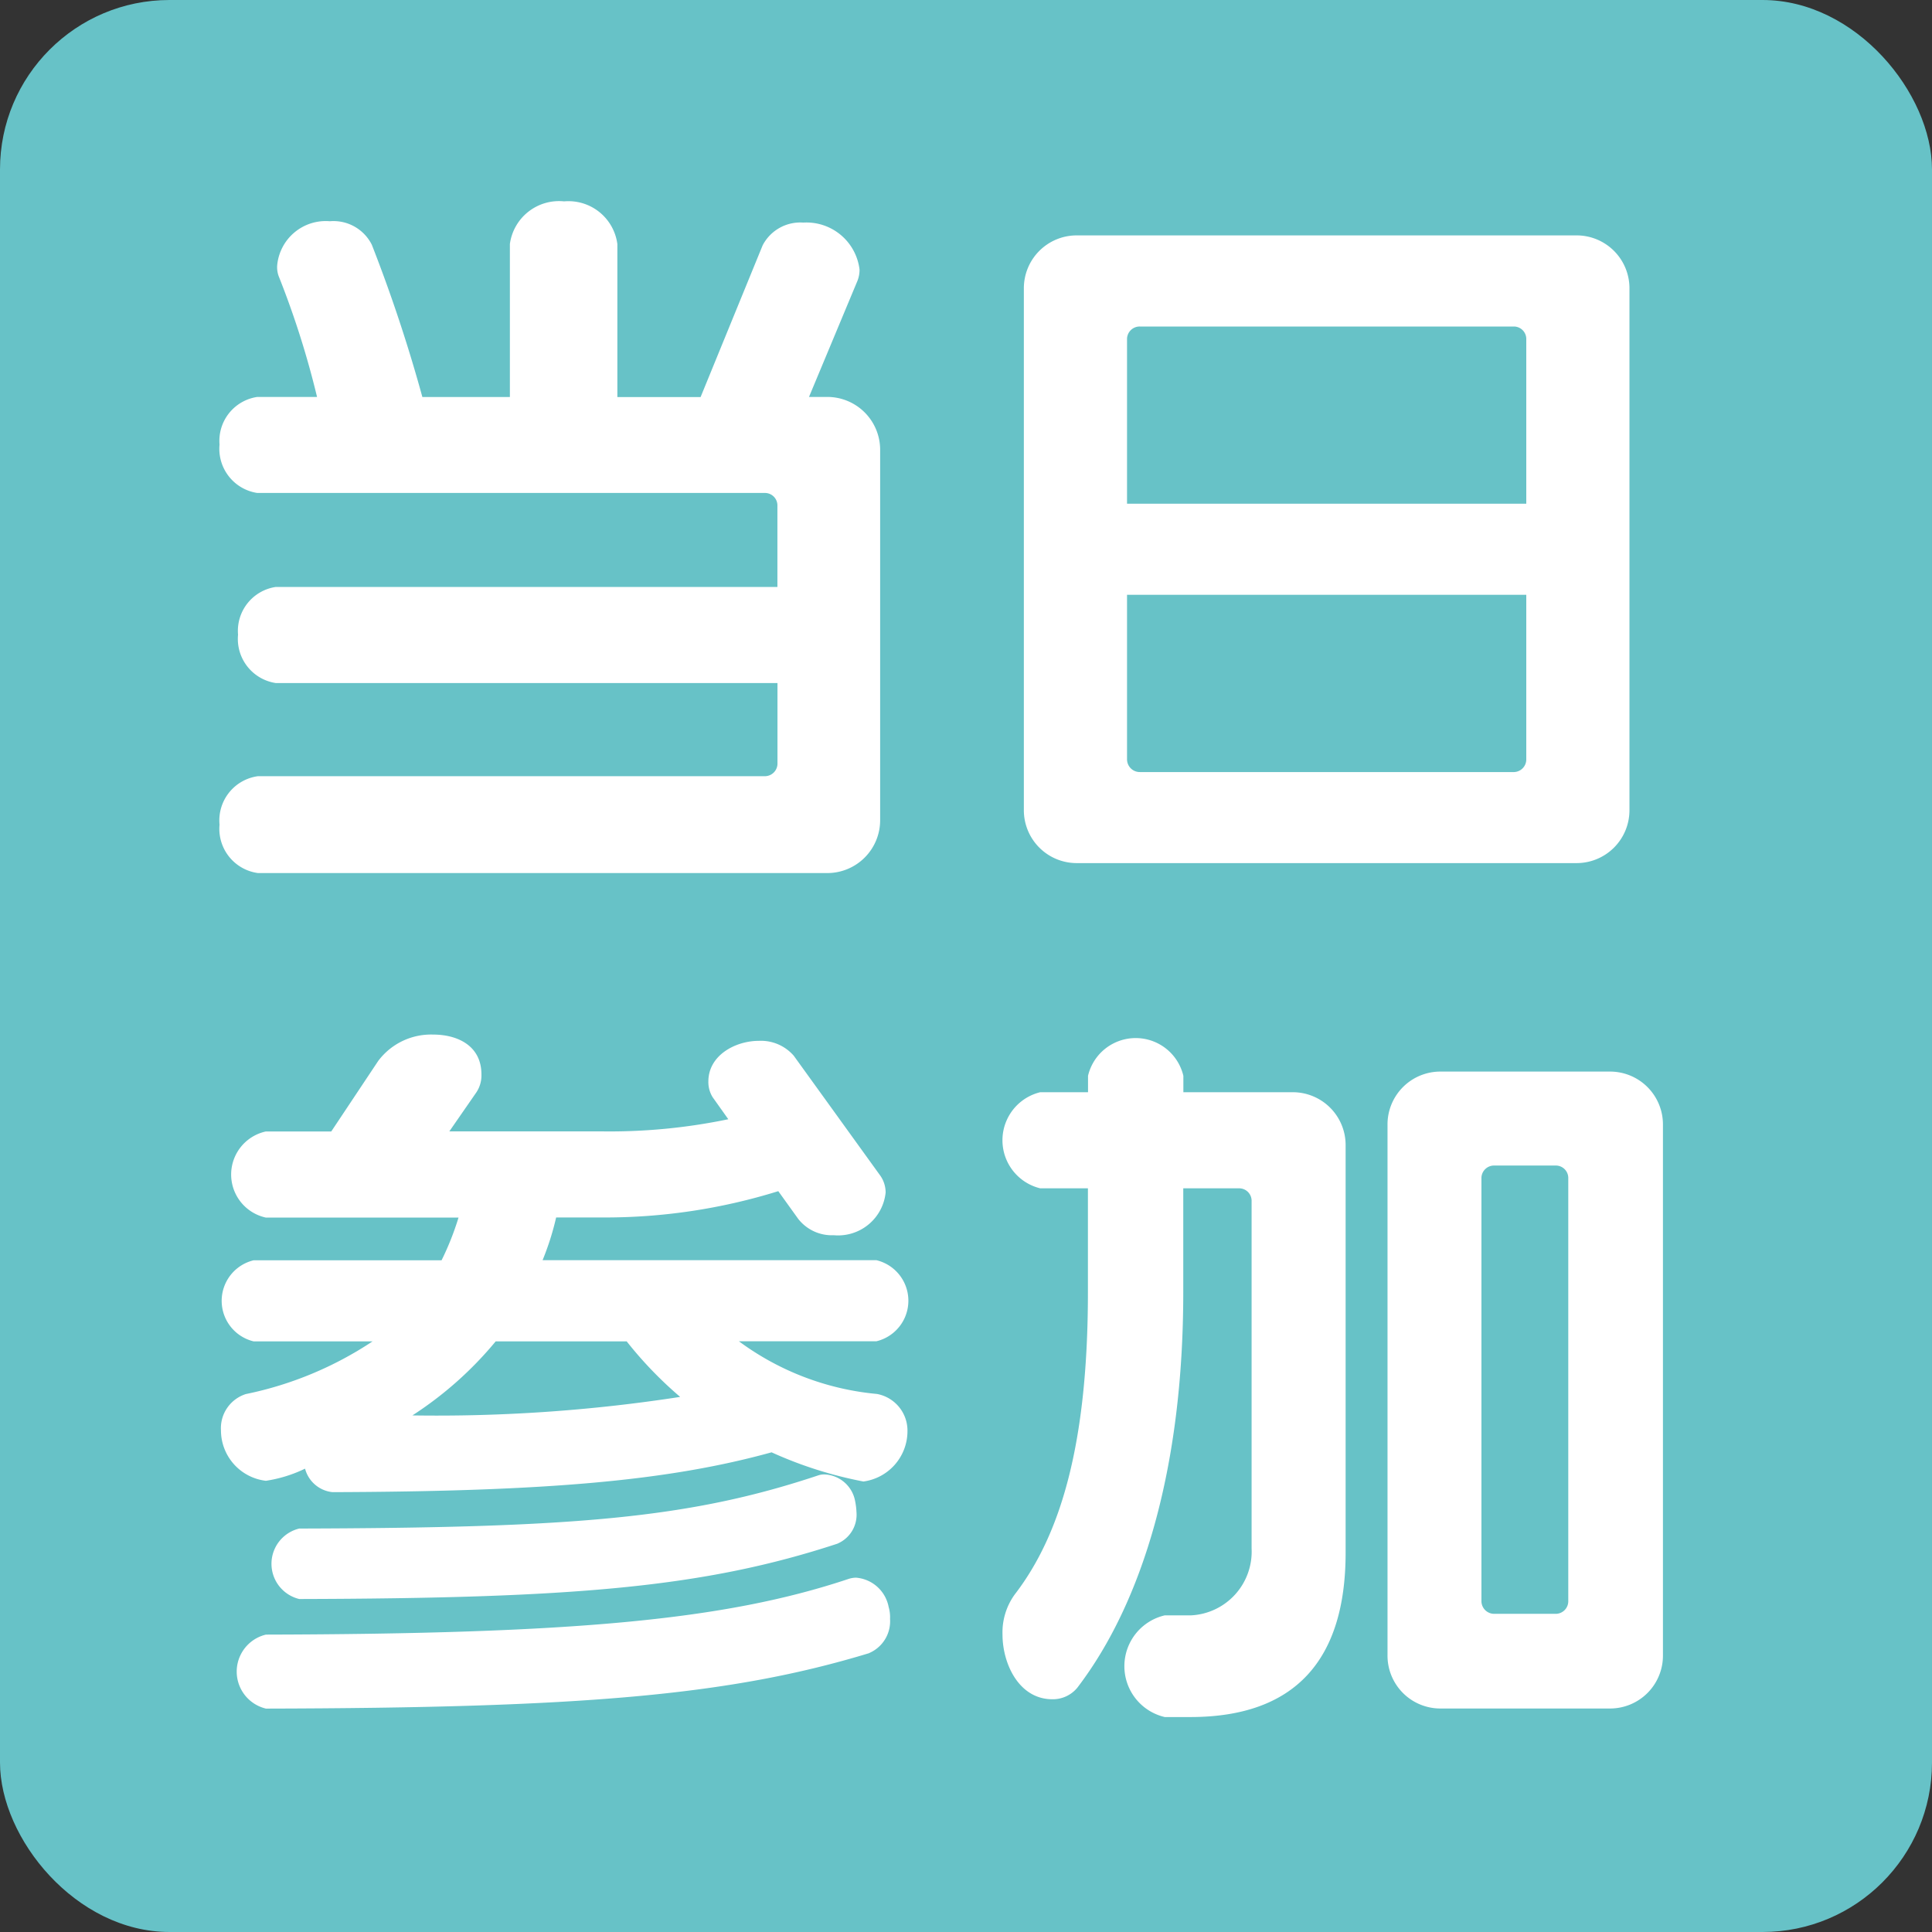
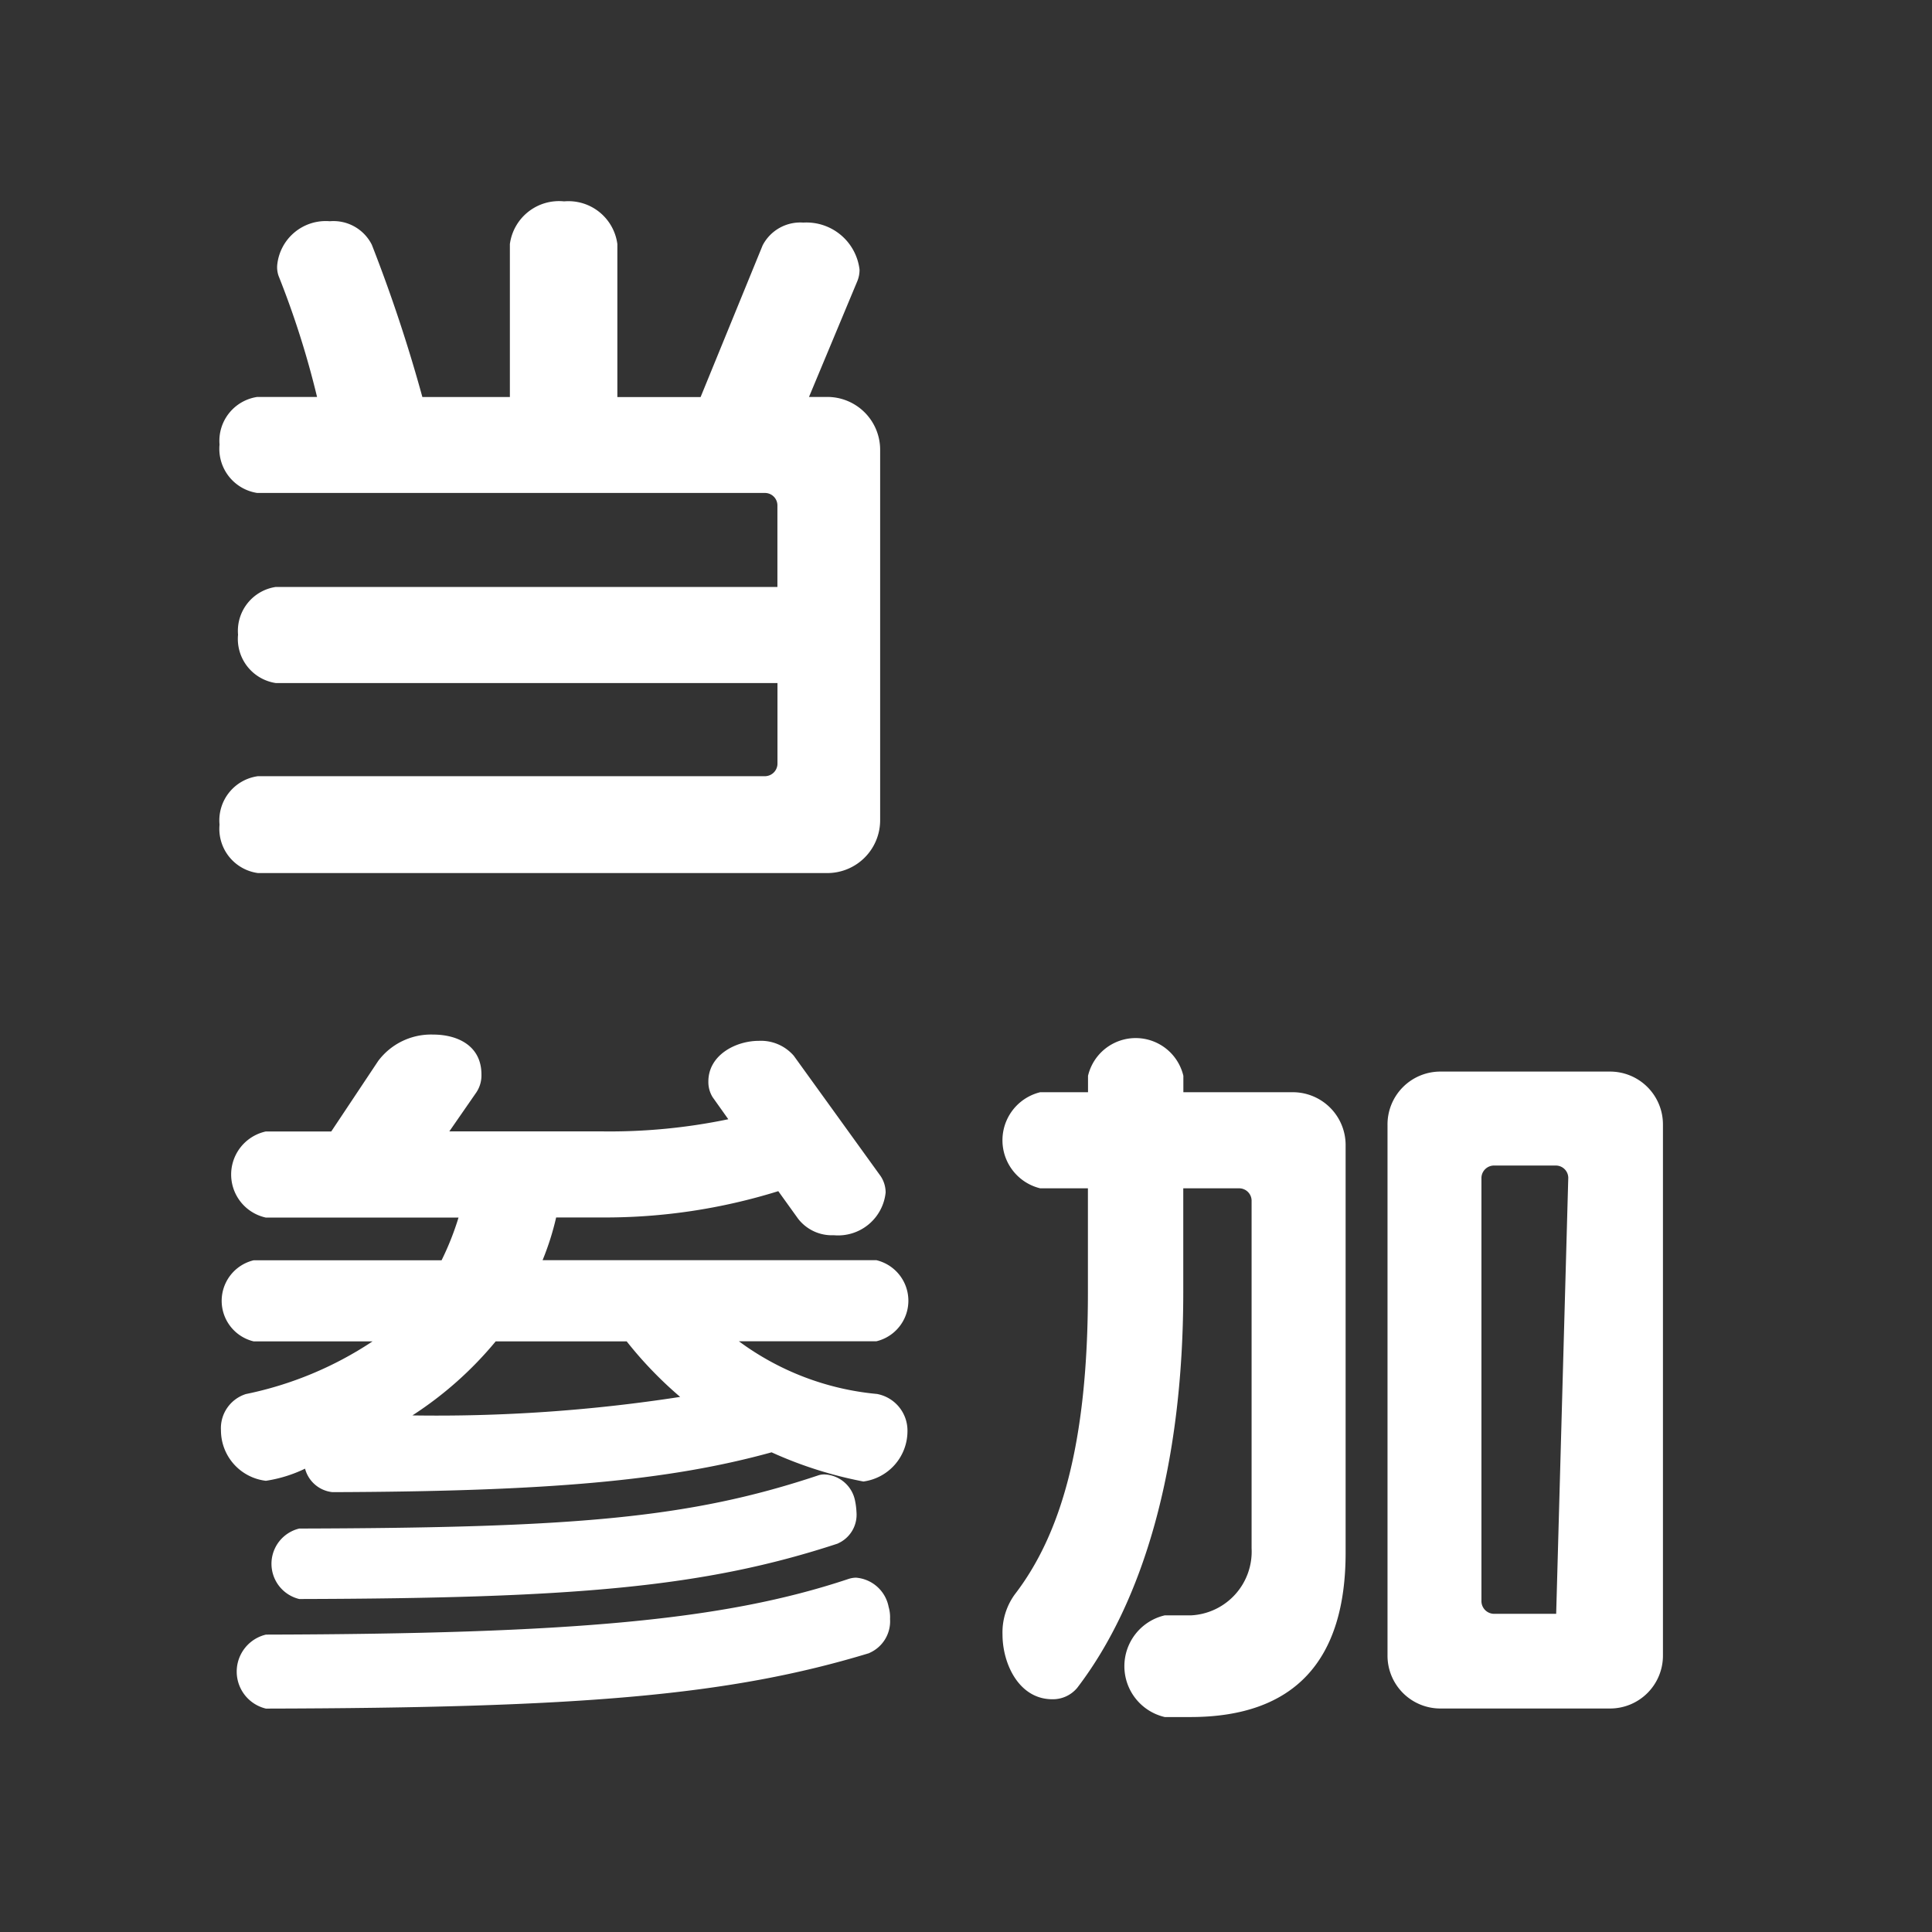
<svg xmlns="http://www.w3.org/2000/svg" width="57" height="57" viewBox="0 0 57 57">
  <rect x="0" y="0" width="57" height="57" fill="#333333" stroke="none" />
-   <rect width="57" height="57" rx="5" fill="#67c2c7" />
  <path d="M24.387,25.758H7.611A1.316,1.316,0,0,1,6.477,24.33,1.316,1.316,0,0,1,7.611,22.9h14.97a.373.373,0,0,0,.357-.378V20.152H8.136a1.316,1.316,0,0,1-1.113-1.427,1.31,1.31,0,0,1,1.113-1.408h14.8V14.9a.368.368,0,0,0-.357-.356H7.59a1.317,1.317,0,0,1-1.113-1.428A1.309,1.309,0,0,1,7.59,11.711H9.354A26.237,26.237,0,0,0,8.22,8.143a.773.773,0,0,1-.042-.316,1.439,1.439,0,0,1,1.553-1.3,1.266,1.266,0,0,1,1.239.694,44.949,44.949,0,0,1,1.491,4.492h2.582V7.2a1.463,1.463,0,0,1,1.6-1.259A1.455,1.455,0,0,1,18.214,7.2v4.514H20.67L22.5,7.239a1.251,1.251,0,0,1,1.2-.672,1.577,1.577,0,0,1,1.659,1.386.871.871,0,0,1-.063.336l-1.428,3.422h.525a1.559,1.559,0,0,1,1.574,1.575v10.9A1.559,1.559,0,0,1,24.387,25.758Z" fill="#fff" />
-   <path d="M46.5,25.464H31.781a1.559,1.559,0,0,1-1.574-1.575V8.52a1.559,1.559,0,0,1,1.574-1.575H46.5A1.559,1.559,0,0,1,48.074,8.52V23.889A1.559,1.559,0,0,1,46.5,25.464ZM45.03,9.99a.368.368,0,0,0-.357-.357H33.629a.373.373,0,0,0-.378.357v4.871H45.03Zm0,7.559H33.251V22.4a.376.376,0,0,0,.378.378H44.673a.373.373,0,0,0,.357-.378Z" fill="#fff" />
  <path d="M25.856,39.572H21.8a8.1,8.1,0,0,0,4.073,1.554,1.1,1.1,0,0,1,.9,1.112,1.5,1.5,0,0,1-1.3,1.471,11.981,11.981,0,0,1-2.709-.861c-3.044.84-6.593,1.154-12.955,1.175A.936.936,0,0,1,9,43.33a4.038,4.038,0,0,1-1.155.358A1.5,1.5,0,0,1,6.519,42.2a1.056,1.056,0,0,1,.735-1.071,10.584,10.584,0,0,0,3.737-1.554H7.485a1.23,1.23,0,0,1,0-2.393h5.543a8.382,8.382,0,0,0,.5-1.26H7.842a1.3,1.3,0,0,1,0-2.54H9.773L11.159,31.3a1.947,1.947,0,0,1,1.617-.777c.735,0,1.428.336,1.428,1.176a.9.9,0,0,1-.147.525l-.8,1.155h4.472a17.175,17.175,0,0,0,3.758-.358l-.462-.65a.852.852,0,0,1-.126-.463c0-.776.8-1.2,1.491-1.2a1.283,1.283,0,0,1,1.029.44L25.982,34.7a.877.877,0,0,1,.147.483A1.41,1.41,0,0,1,24.6,36.443a1.26,1.26,0,0,1-1.05-.482l-.588-.818a17.209,17.209,0,0,1-5.207.776H16.408a8.085,8.085,0,0,1-.4,1.26h9.847a1.23,1.23,0,0,1,0,2.393Zm-.21,9.2c-4.136,1.259-8.524,1.616-17.8,1.637a1.122,1.122,0,0,1,0-2.183c9.028-.022,13.521-.42,17.175-1.638a.755.755,0,0,1,.231-.042,1.065,1.065,0,0,1,.965.861,1.1,1.1,0,0,1,.042.357A1.02,1.02,0,0,1,25.646,48.769Zm-.923-3.234c-3.948,1.3-7.79,1.617-15.894,1.638a1.069,1.069,0,0,1,0-2.079c8.083-.021,11.5-.293,15.327-1.574a.556.556,0,0,1,.189-.022.96.96,0,0,1,.882.777,2.094,2.094,0,0,1,.042.336A.926.926,0,0,1,24.723,45.535Zm-6.236-5.963H14.624a10.761,10.761,0,0,1-2.457,2.184,46.976,46.976,0,0,0,7.9-.546A11.611,11.611,0,0,1,18.487,39.572Z" fill="#fff" />
-   <path d="M35.12,50.658h-.756a1.54,1.54,0,0,1,0-3h.777a1.883,1.883,0,0,0,1.785-1.974V35.415a.368.368,0,0,0-.358-.356H34.91v3.064c0,5.187-1.2,9.154-3.129,11.674a.934.934,0,0,1-.734.336c-.987,0-1.47-1.049-1.47-1.91a1.911,1.911,0,0,1,.357-1.176c1.343-1.742,2.163-4.409,2.163-8.924V35.059H30.689a1.459,1.459,0,0,1,0-2.835H32.1V31.74a1.445,1.445,0,0,1,2.813,0v.484h3.212A1.559,1.559,0,0,1,39.7,33.8v12.01C39.7,48.979,38.206,50.658,35.12,50.658Zm12.366-.252H42.511a1.559,1.559,0,0,1-1.575-1.574V33.189a1.559,1.559,0,0,1,1.575-1.574h4.975a1.56,1.56,0,0,1,1.576,1.574V48.832A1.56,1.56,0,0,1,47.486,50.406ZM46.269,34.743a.368.368,0,0,0-.357-.356H44.085a.372.372,0,0,0-.378.356V47.236a.376.376,0,0,0,.378.377h1.827a.372.372,0,0,0,.357-.377Z" fill="#fff" />
+   <path d="M35.12,50.658h-.756a1.54,1.54,0,0,1,0-3h.777a1.883,1.883,0,0,0,1.785-1.974V35.415a.368.368,0,0,0-.358-.356H34.91v3.064c0,5.187-1.2,9.154-3.129,11.674a.934.934,0,0,1-.734.336c-.987,0-1.47-1.049-1.47-1.91a1.911,1.911,0,0,1,.357-1.176c1.343-1.742,2.163-4.409,2.163-8.924V35.059H30.689a1.459,1.459,0,0,1,0-2.835H32.1V31.74a1.445,1.445,0,0,1,2.813,0v.484h3.212A1.559,1.559,0,0,1,39.7,33.8v12.01C39.7,48.979,38.206,50.658,35.12,50.658Zm12.366-.252H42.511a1.559,1.559,0,0,1-1.575-1.574V33.189a1.559,1.559,0,0,1,1.575-1.574h4.975a1.56,1.56,0,0,1,1.576,1.574V48.832A1.56,1.56,0,0,1,47.486,50.406ZM46.269,34.743a.368.368,0,0,0-.357-.356H44.085a.372.372,0,0,0-.378.356V47.236a.376.376,0,0,0,.378.377h1.827Z" fill="#fff" />
</svg>